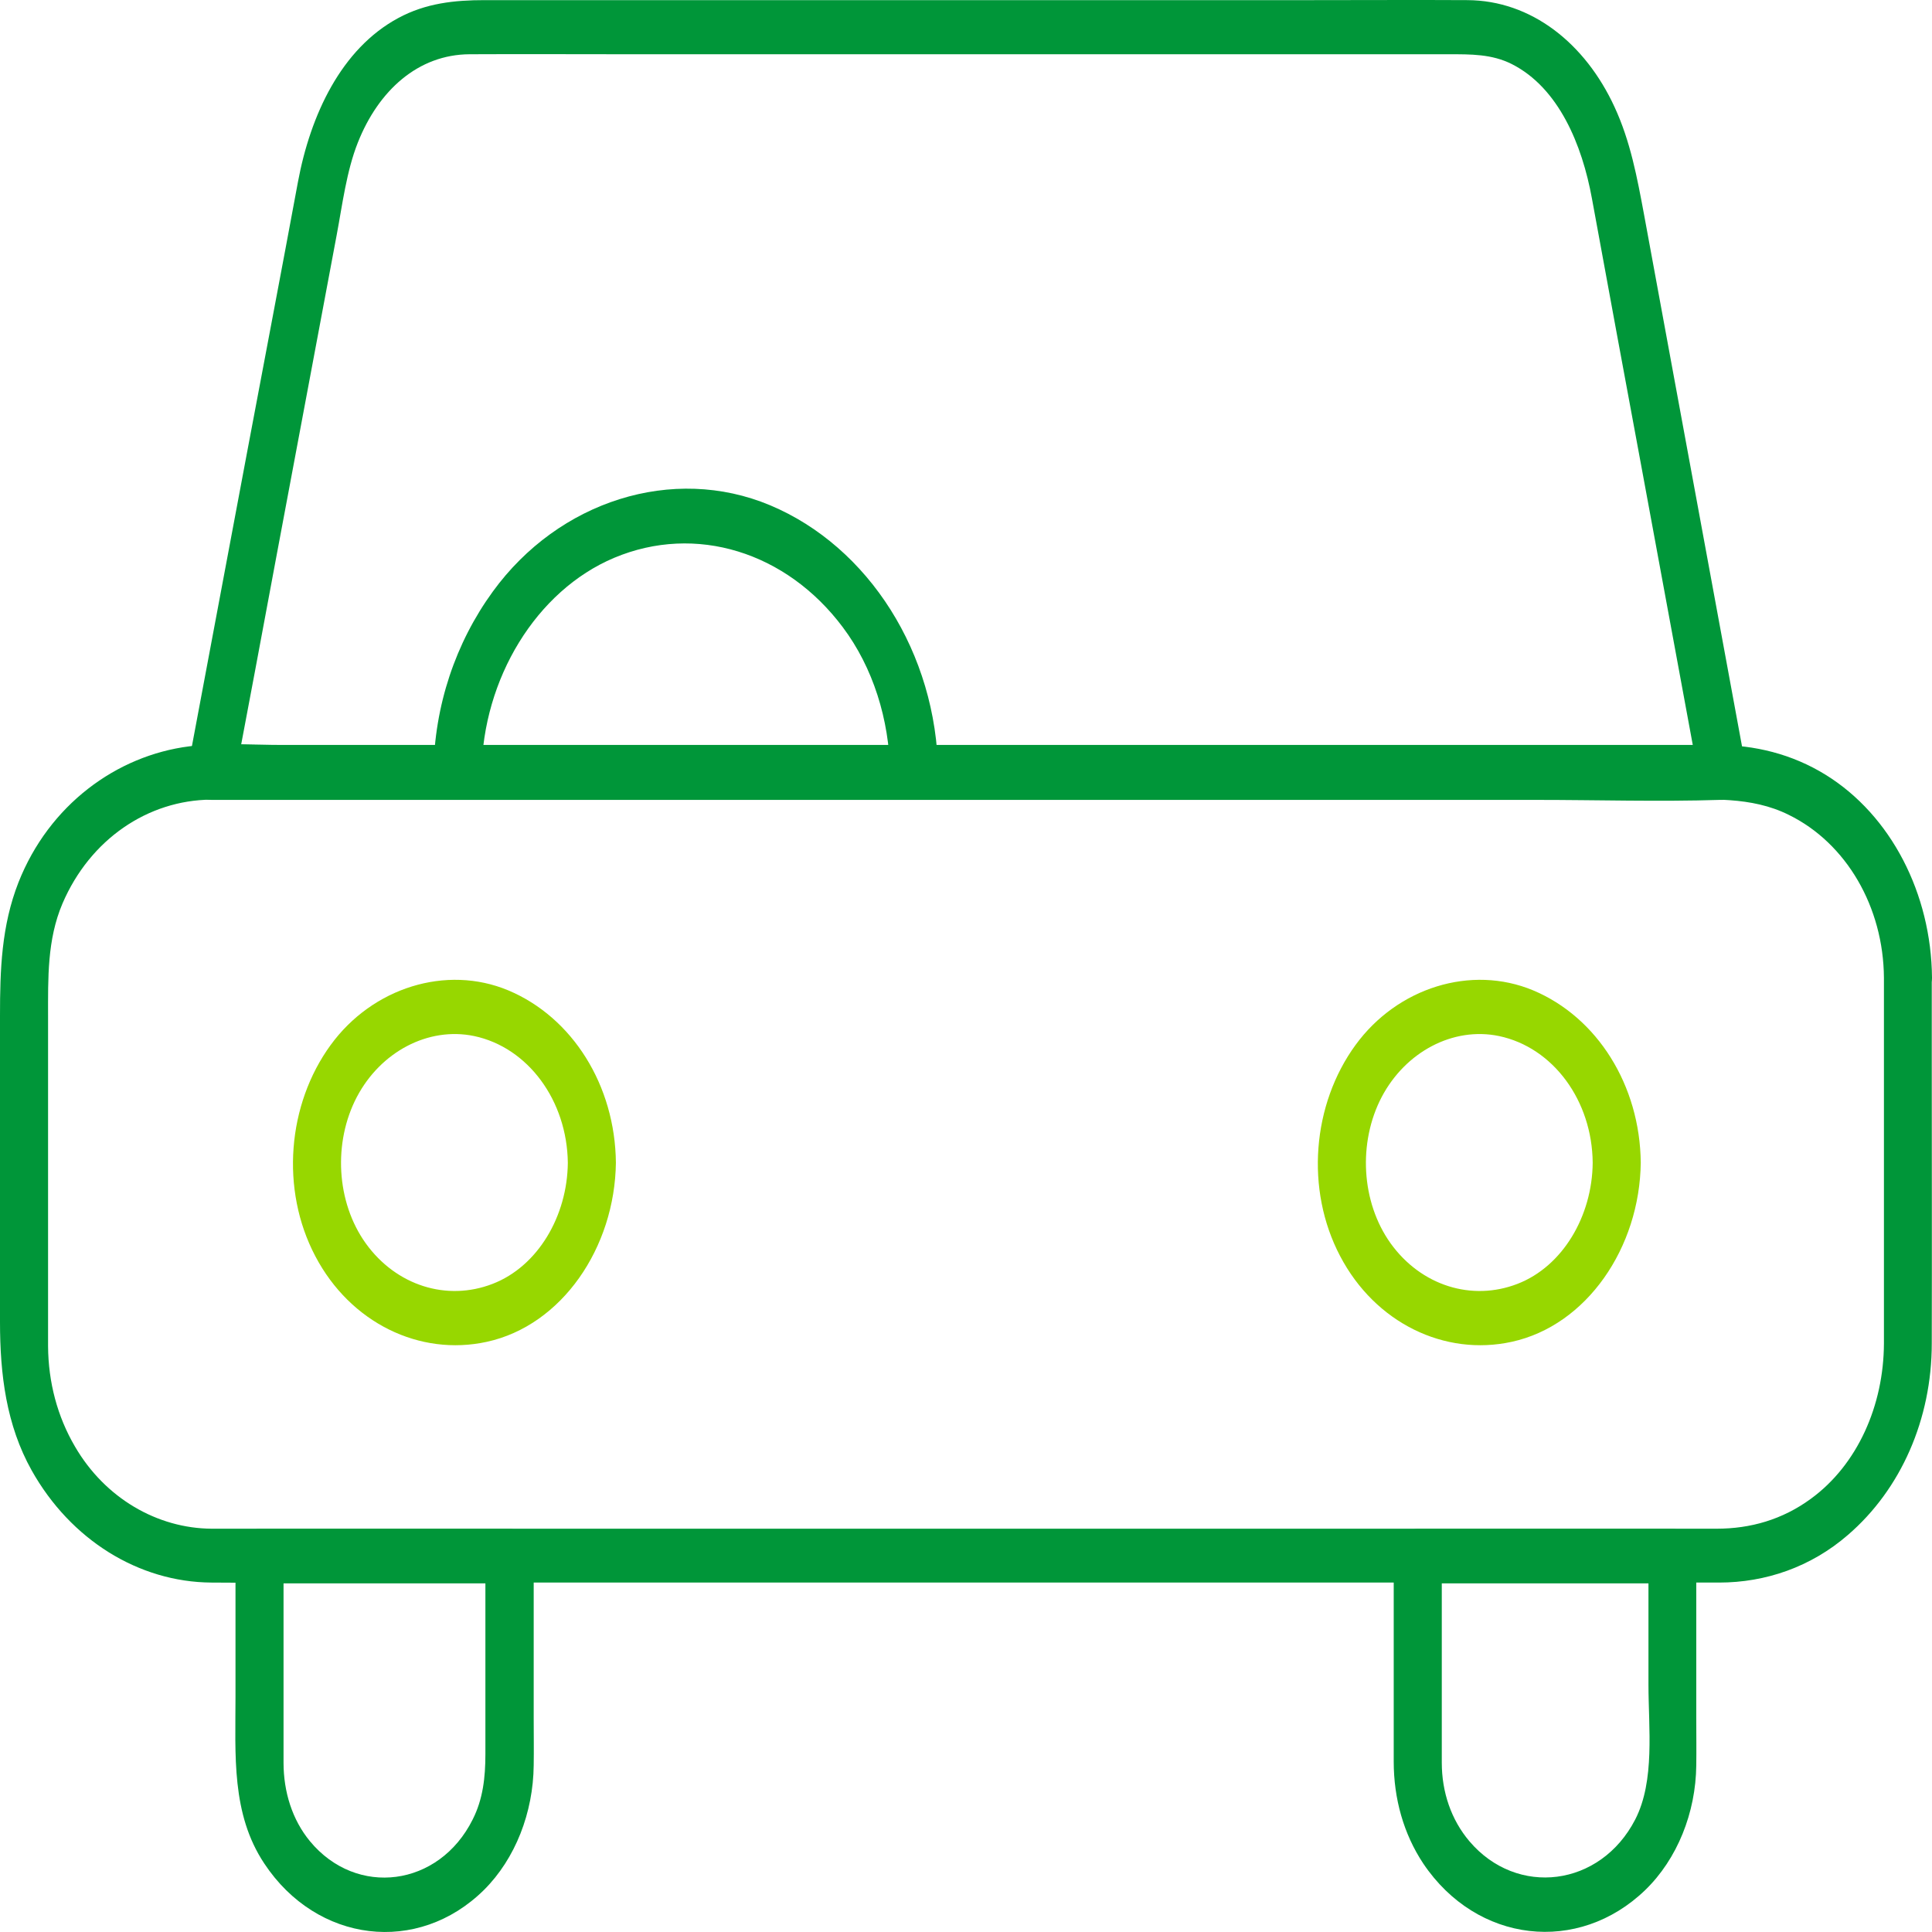
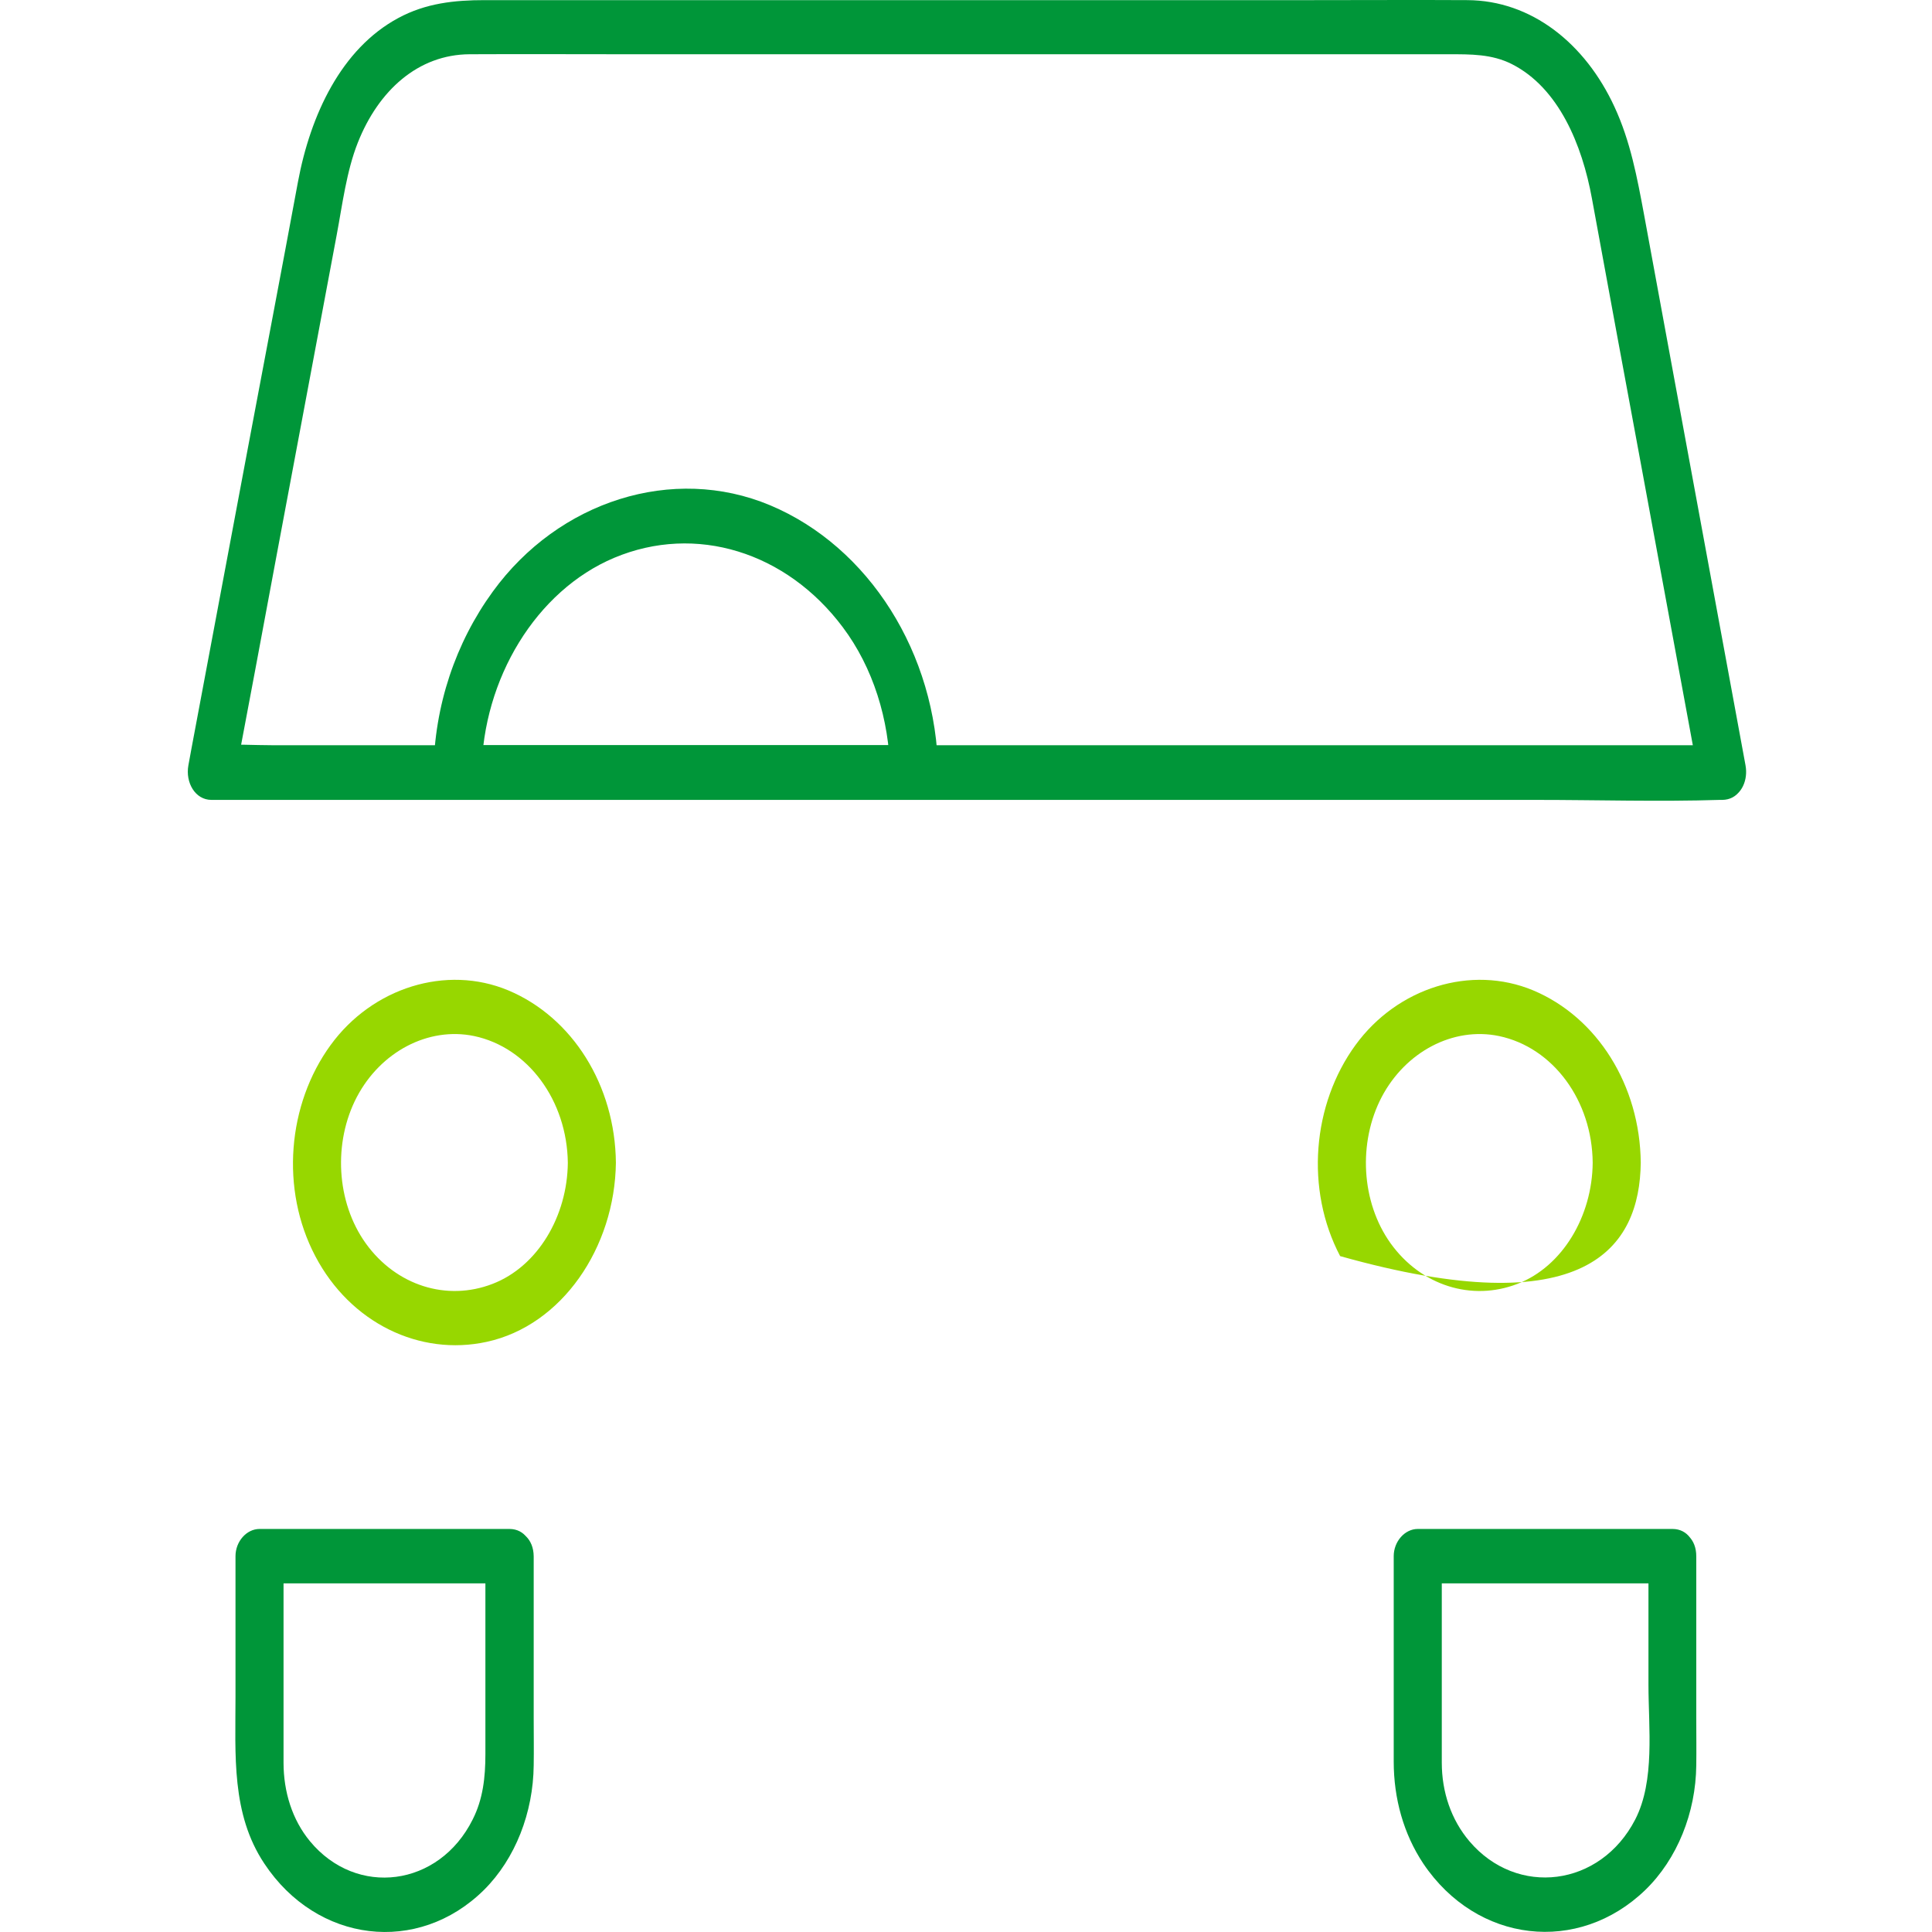
<svg xmlns="http://www.w3.org/2000/svg" style="isolation:isolate" viewBox="0 0 75 75" width="75" height="75">
  <defs>
    <clipPath id="_clipPath_gwxrqYdADbKyy9dIKQyQTrRNzLX8nsl7">
      <rect width="75" height="75" />
    </clipPath>
  </defs>
  <g clip-path="url(#_clipPath_gwxrqYdADbKyy9dIKQyQTrRNzLX8nsl7)">
    <clipPath id="_clipPath_hB1lbvMv9zcPO08hhev8XlaHhTyCVBVk">
      <rect x="0" y="0" width="75" height="75" transform="matrix(1,0,0,1,0,0)" fill="rgb(255,255,255)" />
    </clipPath>
    <g clip-path="url(#_clipPath_hB1lbvMv9zcPO08hhev8XlaHhTyCVBVk)">
      <g>
        <g>
          <g>
            <path d=" M 66.856 28.93 C 64.897 28.93 62.938 28.93 60.979 28.93 C 56.315 28.93 51.642 28.93 46.978 28.93 C 41.334 28.93 35.7 28.93 30.056 28.93 C 25.177 28.93 20.308 28.93 15.429 28.93 C 13.825 28.93 12.211 28.93 10.606 28.93 C 9.851 28.93 9.067 28.877 8.312 28.93 C 8.274 28.93 8.246 28.93 8.209 28.93 C 8.507 29.373 8.806 29.817 9.104 30.271 C 9.646 27.398 10.187 24.537 10.718 21.664 C 11.502 17.482 12.285 13.311 13.069 9.129 C 13.293 7.936 13.451 6.647 13.89 5.538 C 14.692 3.511 16.231 2.117 18.228 2.106 C 20.252 2.096 22.276 2.106 24.3 2.106 C 28.2 2.106 32.09 2.106 35.989 2.106 C 40.103 2.106 44.216 2.106 48.33 2.106 C 50.97 2.106 53.601 2.106 56.241 2.106 C 57.09 2.106 57.91 2.096 58.685 2.486 C 60.504 3.405 61.418 5.612 61.8 7.714 C 62.444 11.22 63.088 14.726 63.741 18.232 C 64.44 22.023 65.14 25.814 65.84 29.606 C 65.877 29.827 65.923 30.049 65.961 30.271 C 66.063 30.831 66.642 31.158 67.108 31.01 C 67.621 30.852 67.864 30.271 67.761 29.711 C 67.22 26.775 66.679 23.84 66.138 20.904 C 65.364 16.722 64.599 12.54 63.825 8.347 C 63.554 6.89 63.293 5.486 62.677 4.155 C 61.539 1.684 59.45 0.015 56.959 0.005 C 54.972 -0.006 52.976 0.005 50.989 0.005 C 47.043 0.005 43.106 0.005 39.16 0.005 C 35.009 0.005 30.849 0.005 26.698 0.005 C 24.067 0.005 21.437 0.005 18.815 0.005 C 17.649 0.005 16.53 0.121 15.457 0.702 C 13.246 1.895 12.052 4.461 11.567 7.059 C 10.924 10.533 10.261 13.997 9.608 17.472 C 8.881 21.326 8.162 25.191 7.435 29.046 C 7.397 29.268 7.351 29.489 7.313 29.711 C 7.192 30.376 7.575 31.052 8.209 31.052 C 10.168 31.052 12.127 31.052 14.086 31.052 C 18.75 31.052 23.423 31.052 28.088 31.052 C 33.731 31.052 39.366 31.052 45.009 31.052 C 49.888 31.052 54.757 31.052 59.636 31.052 C 62.006 31.052 64.384 31.126 66.754 31.052 C 66.791 31.052 66.819 31.052 66.856 31.052 C 68.06 31.042 68.06 28.93 66.856 28.93 Z " fill="rgb(0,150,57)" />
          </g>
        </g>
        <g>
          <g>
            <path d=" M 22.043 45.14 C 22.024 47.21 20.877 49.163 19.123 49.839 C 17.351 50.526 15.382 49.913 14.198 48.266 C 13.05 46.661 12.929 44.348 13.853 42.584 C 14.776 40.831 16.623 39.849 18.405 40.219 C 20.504 40.662 22.015 42.732 22.043 45.14 C 22.062 46.502 23.927 46.502 23.909 45.14 C 23.881 42.13 22.22 39.49 19.729 38.445 C 17.323 37.441 14.459 38.339 12.836 40.567 C 11.157 42.869 10.877 46.175 12.239 48.762 C 13.601 51.36 16.297 52.659 18.899 52.089 C 21.81 51.455 23.871 48.435 23.909 45.129 C 23.918 43.778 22.052 43.778 22.043 45.14 Z " fill="rgb(151,215,0)" />
          </g>
        </g>
        <g>
          <g>
-             <path d=" M 61.828 45.14 C 61.81 47.21 60.662 49.163 58.909 49.839 C 57.136 50.526 55.168 49.913 53.983 48.266 C 52.836 46.661 52.715 44.348 53.638 42.584 C 54.562 40.831 56.409 39.849 58.19 40.219 C 60.298 40.662 61.81 42.732 61.828 45.14 C 61.847 46.502 63.713 46.502 63.694 45.14 C 63.666 42.13 62.006 39.49 59.515 38.445 C 57.108 37.441 54.244 38.339 52.621 40.567 C 50.942 42.869 50.662 46.175 52.024 48.762 C 53.386 51.36 56.082 52.659 58.685 52.089 C 61.595 51.455 63.657 48.435 63.694 45.129 C 63.713 43.778 61.847 43.778 61.828 45.14 Z " fill="rgb(151,215,0)" />
+             <path d=" M 61.828 45.14 C 61.81 47.21 60.662 49.163 58.909 49.839 C 57.136 50.526 55.168 49.913 53.983 48.266 C 52.836 46.661 52.715 44.348 53.638 42.584 C 54.562 40.831 56.409 39.849 58.19 40.219 C 60.298 40.662 61.81 42.732 61.828 45.14 C 61.847 46.502 63.713 46.502 63.694 45.14 C 63.666 42.13 62.006 39.49 59.515 38.445 C 57.108 37.441 54.244 38.339 52.621 40.567 C 50.942 42.869 50.662 46.175 52.024 48.762 C 61.595 51.455 63.657 48.435 63.694 45.129 C 63.713 43.778 61.847 43.778 61.828 45.14 Z " fill="rgb(151,215,0)" />
          </g>
        </g>
        <g>
          <g>
            <path d=" M 18.843 60.4 C 18.843 62.068 18.843 63.726 18.843 65.395 C 18.843 66.292 18.843 67.19 18.843 68.098 C 18.843 68.996 18.75 69.841 18.349 70.633 C 17.043 73.252 13.843 73.664 12.034 71.478 C 11.343 70.643 11.007 69.556 11.007 68.426 C 11.007 67.686 11.007 66.937 11.007 66.197 C 11.007 64.265 11.007 62.343 11.007 60.41 C 10.7 60.759 10.382 61.118 10.075 61.466 C 12.901 61.466 15.737 61.466 18.563 61.466 C 18.965 61.466 19.375 61.466 19.776 61.466 C 20.979 61.466 20.979 59.354 19.776 59.354 C 16.95 59.354 14.114 59.354 11.287 59.354 C 10.886 59.354 10.476 59.354 10.075 59.354 C 9.571 59.354 9.142 59.84 9.142 60.41 C 9.142 62.227 9.142 64.043 9.142 65.86 C 9.142 68.13 8.974 70.411 10.261 72.344 C 12.304 75.427 16.222 75.902 18.787 73.368 C 20.009 72.154 20.7 70.358 20.718 68.531 C 20.728 67.929 20.718 67.317 20.718 66.715 C 20.718 64.613 20.718 62.512 20.718 60.421 C 20.709 59.037 18.843 59.037 18.843 60.4 Z " fill="rgb(0,150,57)" />
          </g>
        </g>
        <g>
          <g>
            <path d=" M 63.993 60.4 C 63.993 62.068 63.993 63.726 63.993 65.395 C 63.993 67.074 64.254 69.123 63.479 70.633 C 62.127 73.252 58.89 73.653 57.043 71.478 C 56.334 70.643 55.97 69.566 55.97 68.426 C 55.97 67.686 55.97 66.937 55.97 66.197 C 55.97 64.265 55.97 62.343 55.97 60.41 C 55.662 60.759 55.345 61.118 55.037 61.466 C 57.929 61.466 60.812 61.466 63.703 61.466 C 64.114 61.466 64.524 61.466 64.925 61.466 C 66.129 61.466 66.129 59.354 64.925 59.354 C 62.034 59.354 59.151 59.354 56.259 59.354 C 55.849 59.354 55.438 59.354 55.037 59.354 C 54.534 59.354 54.104 59.84 54.104 60.41 C 54.104 62.227 54.104 64.043 54.104 65.86 C 54.104 66.704 54.104 67.549 54.104 68.383 C 54.104 69.82 54.487 71.193 55.252 72.344 C 57.332 75.438 61.269 75.881 63.871 73.368 C 65.112 72.164 65.83 70.369 65.849 68.531 C 65.858 67.929 65.849 67.317 65.849 66.715 C 65.849 64.613 65.849 62.512 65.849 60.421 C 65.858 59.037 63.993 59.037 63.993 60.4 Z " fill="rgb(0,150,57)" />
          </g>
        </g>
        <g>
          <g>
-             <path d=" M 73.134 37.959 C 73.134 41.285 73.134 44.612 73.134 47.938 C 73.134 49.343 73.134 50.748 73.134 52.152 C 73.125 54.56 72.108 56.862 70.298 58.182 C 69.188 58.995 67.948 59.344 66.642 59.344 C 66.129 59.344 65.606 59.344 65.093 59.344 C 62.845 59.344 60.597 59.344 58.349 59.344 C 54.972 59.344 51.595 59.344 48.209 59.344 C 44.291 59.344 40.373 59.344 36.455 59.344 C 32.593 59.344 28.722 59.344 24.86 59.344 C 21.632 59.344 18.396 59.344 15.168 59.344 C 13.19 59.344 11.213 59.344 9.235 59.344 C 8.899 59.344 8.554 59.344 8.218 59.344 C 6.11 59.333 4.076 58.161 2.91 56.154 C 2.229 54.993 1.875 53.662 1.866 52.258 C 1.866 51.92 1.866 51.582 1.866 51.244 C 1.866 49.343 1.866 47.432 1.866 45.531 C 1.866 43.514 1.866 41.497 1.866 39.48 C 1.866 37.969 1.828 36.48 2.425 35.076 C 3.498 32.573 5.746 31.063 8.19 31.042 C 8.47 31.042 8.75 31.042 9.03 31.042 C 10.905 31.042 12.78 31.042 14.664 31.042 C 17.836 31.042 21.007 31.042 24.179 31.042 C 28.022 31.042 31.866 31.042 35.709 31.042 C 39.646 31.042 43.573 31.042 47.509 31.042 C 50.942 31.042 54.375 31.042 57.798 31.042 C 60.131 31.042 62.472 31.042 64.804 31.042 C 66.371 31.042 67.976 30.904 69.44 31.633 C 71.679 32.731 73.116 35.213 73.134 37.959 C 73.144 39.321 75.009 39.321 75 37.959 C 74.972 34.696 73.414 31.654 70.877 30.081 C 69.562 29.268 68.116 28.919 66.632 28.919 C 65.121 28.919 63.61 28.919 62.108 28.919 C 59.132 28.919 56.147 28.919 53.172 28.919 C 49.347 28.919 45.532 28.919 41.707 28.919 C 37.668 28.919 33.629 28.919 29.599 28.919 C 25.97 28.919 22.351 28.919 18.722 28.919 C 16.138 28.919 13.563 28.919 10.979 28.919 C 9.785 28.919 8.545 28.824 7.351 28.972 C 4.515 29.331 1.903 31.253 0.718 34.252 C 0.056 35.942 0 37.642 0 39.437 C 0 43.397 0 47.358 0 51.318 C 0 53.356 0.243 55.32 1.231 57.084 C 2.743 59.777 5.382 61.414 8.2 61.435 C 9.254 61.445 10.308 61.435 11.362 61.435 C 14.039 61.435 16.716 61.435 19.394 61.435 C 23.069 61.435 26.735 61.435 30.41 61.435 C 34.45 61.435 38.498 61.435 42.537 61.435 C 46.325 61.435 50.103 61.435 53.89 61.435 C 56.791 61.435 59.683 61.435 62.584 61.435 C 63.965 61.435 65.354 61.435 66.735 61.435 C 68.535 61.435 70.298 60.833 71.735 59.587 C 73.797 57.812 74.991 55.088 74.991 52.152 C 75 48.519 74.991 44.897 74.991 41.264 C 74.991 40.155 74.991 39.047 74.991 37.948 C 75 36.607 73.134 36.597 73.134 37.959 Z " fill="rgb(0,150,57)" />
-           </g>
+             </g>
        </g>
        <g>
          <g>
            <path d=" M 35.485 28.93 C 33.498 28.93 31.502 28.93 29.515 28.93 C 26.325 28.93 23.134 28.93 19.944 28.93 C 19.216 28.93 18.489 28.93 17.761 28.93 C 18.069 29.278 18.386 29.637 18.694 29.986 C 18.741 26.353 20.812 22.931 23.843 21.654 C 27.015 20.323 30.532 21.432 32.715 24.346 C 33.89 25.909 34.524 27.937 34.552 29.986 C 34.571 31.348 36.437 31.348 36.418 29.986 C 36.362 25.36 33.722 21.221 29.897 19.615 C 26.119 18.031 21.688 19.446 19.132 22.963 C 17.687 24.948 16.856 27.398 16.828 29.986 C 16.819 30.556 17.257 31.042 17.761 31.042 C 19.748 31.042 21.744 31.042 23.731 31.042 C 26.922 31.042 30.112 31.042 33.302 31.042 C 34.03 31.042 34.757 31.042 35.485 31.042 C 36.688 31.042 36.688 28.93 35.485 28.93 Z " fill="rgb(0,150,57)" />
          </g>
        </g>
      </g>
    </g>
  </g>
</svg>